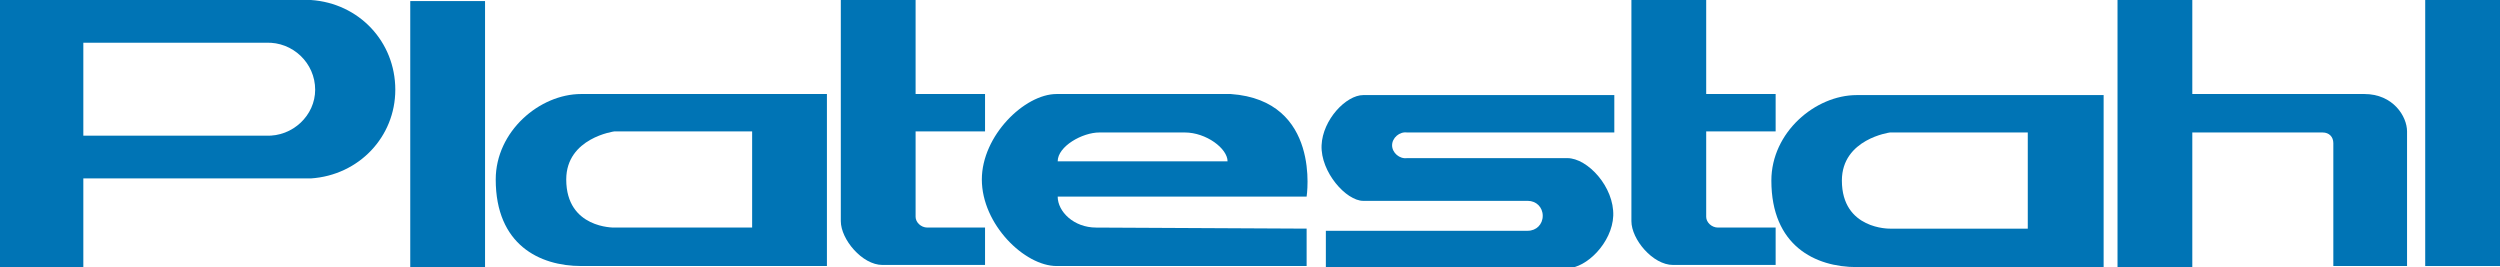
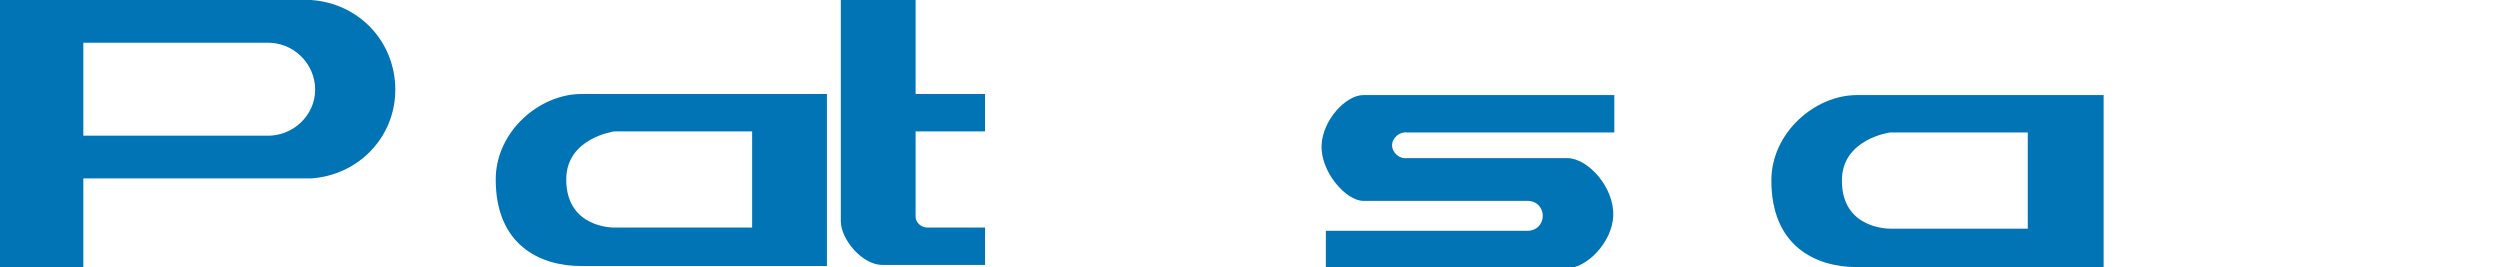
<svg xmlns="http://www.w3.org/2000/svg" version="1.1" id="Layer_1" x="0px" y="0px" viewBox="0 0 234 25" height="25" width="234" style="enable-background:new 0 0 234 25;" xml:space="preserve">
  <style type="text/css">
	.st0{fill-rule:evenodd;clip-rule:evenodd;fill:#0074B5;}
	.st1{fill:#0074B5;}
</style>
  <path class="st0" d="M7.8,4v8.7h17.1c2.5,0.1,4.6-1.9,4.6-4.3c0-2.5-2.1-4.5-4.6-4.4L7.8,4L7.8,4z M0,0h29.1C33.6,0.3,37,3.9,37,8.4  c0,4.4-3.4,8-7.9,8.3H7.8v8.3H0V0L0,0z" />
-   <polygon class="st1" points="38.4,0.1 45.4,0.1 45.4,25 38.4,25 " />
  <path class="st0" d="M57.5,12.3c0,0-4.5,0.6-4.5,4.5c0,4.6,4.5,4.5,4.5,4.5h12.9v-9L57.5,12.3L57.5,12.3z M54.4,8.8h23v16.1h-23  c-3.9,0-8-2-8-8.1C46.4,12.3,50.5,8.8,54.4,8.8L54.4,8.8z" />
  <path class="st1" d="M78.7,0h7v8.8l6.5,0v3.5l-6.5,0v8c0,0.5,0.5,1,1.1,1h5.4l0,3.5h-9.6c-1.9,0-3.9-2.4-3.9-4.1L78.7,0L78.7,0z" />
-   <path class="st0" d="M99,15.1h15.9c0-1.2-2-2.7-4-2.7h-8C101.3,12.4,99,13.7,99,15.1L99,15.1z M122.3,21.4v3.5H98.9  c-3,0-7-3.9-7-8.1c0-4.1,4-8,7-8h16.3c8.5,0.6,7.1,9.6,7.1,9.6H99c0,1.4,1.5,2.9,3.6,2.9L122.3,21.4L122.3,21.4z" />
-   <polygon class="st1" points="227,0 234,0 234,24.9 227,24.9 " />
-   <path class="st1" d="M198.2,0h7v8.8l16.1,0c2.7,0,4,2.1,4,3.5v12.6l-6.9,0V13.4c0-0.6-0.4-1-1-1l-12.2,0v12.6h-7L198.2,0L198.2,0z" />
  <path class="st1" d="M151.1,12.4V8.9h-23.5c-1.6,0-3.8,2.3-3.9,4.7c-0.1,2.5,2.3,5.2,3.9,5.2H143c0.8,0,1.4,0.6,1.4,1.4  c0,0.8-0.6,1.4-1.4,1.4h-18.9v3.5h22.6c1.8,0,4.2-2.4,4.3-4.9c0.1-2.7-2.4-5.4-4.3-5.4h-15c-0.7,0.1-1.4-0.5-1.4-1.2  c0-0.7,0.7-1.3,1.4-1.2L151.1,12.4L151.1,12.4z" />
  <path class="st0" d="M176.9,12.4c0,0-4.5,0.6-4.5,4.5c0,4.6,4.5,4.5,4.5,4.5h12.9v-9L176.9,12.4L176.9,12.4z M173.8,8.9h23.1v16.1  h-23.1c-3.9,0-8-2-8-8.1C165.8,12.4,169.9,8.9,173.8,8.9L173.8,8.9z" />
-   <path class="st1" d="M152.7,0h7v8.8l6.5,0v3.5l-6.5,0v8c0,0.5,0.5,1,1.1,1h5.4l0,3.5h-9.6c-1.9,0-3.9-2.4-3.9-4.1L152.7,0L152.7,0z" />
</svg>